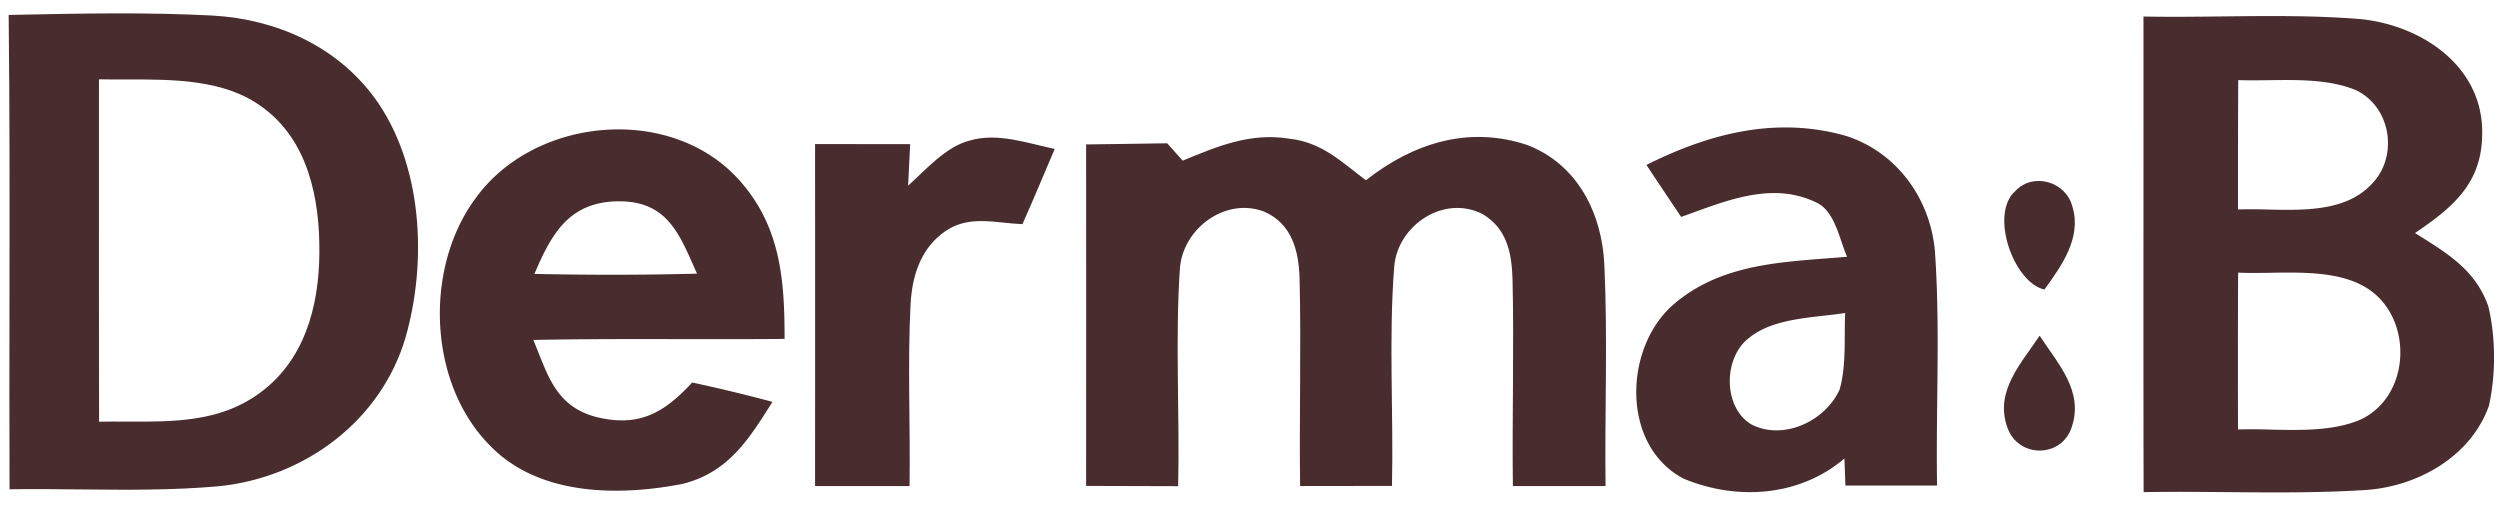
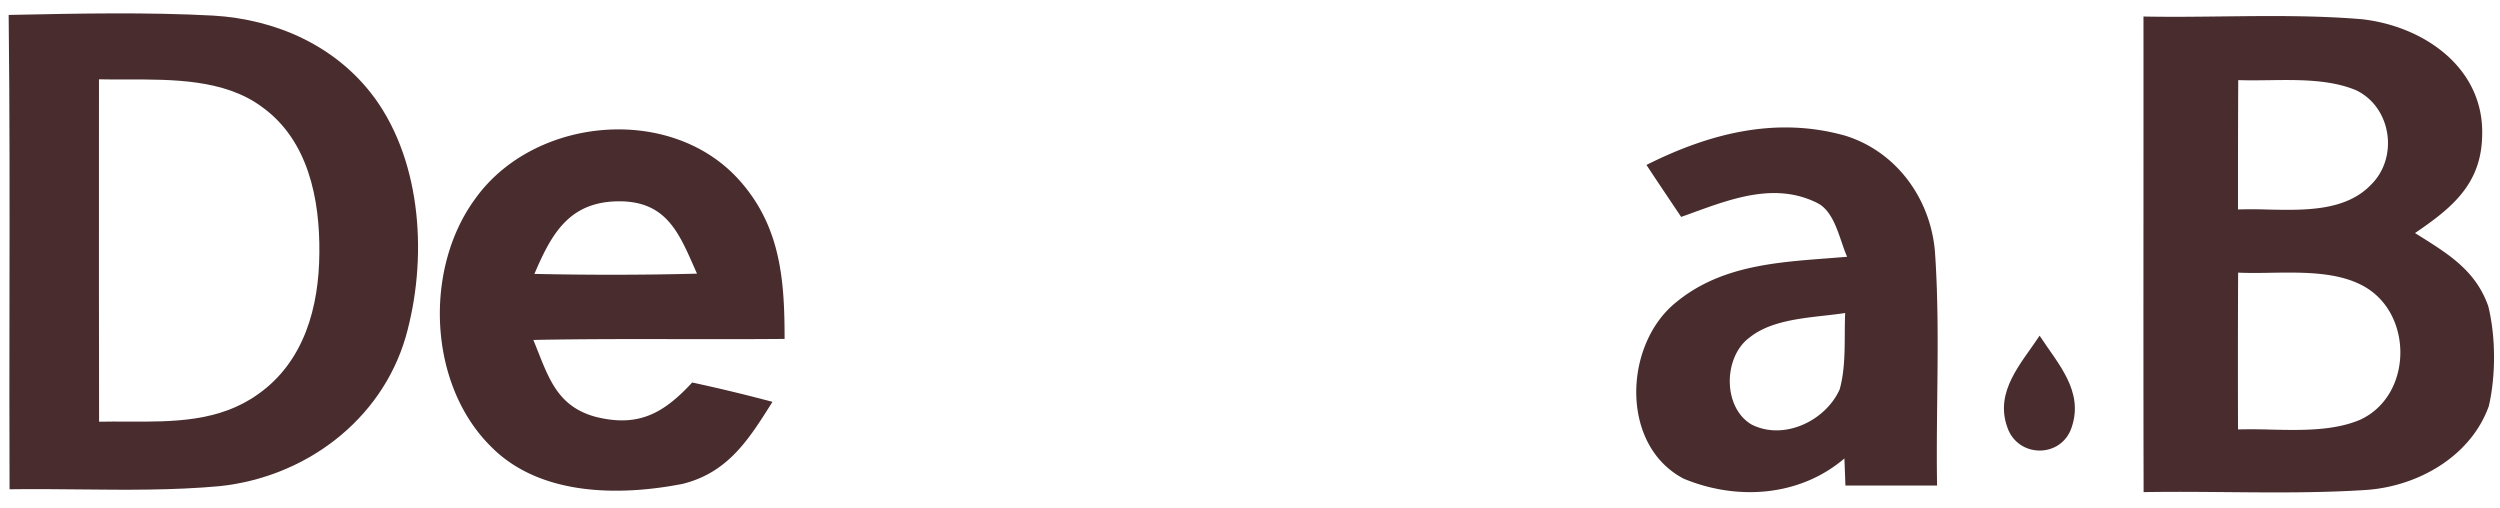
<svg xmlns="http://www.w3.org/2000/svg" fill="none" height="25" width="123">
  <path clip-rule="evenodd" d="M18.426 4.81C16.553 2.264 13.6.951 10.489.767 7.222.594 3.936.663.661.73L.426.736c.054 4.703.047 9.407.04 14.11-.004 3.076-.008 6.15.004 9.226 1.145-.017 2.294-.005 3.445.007 2.302.024 4.61.048 6.892-.16 4.197-.443 7.943-3.216 9.149-7.327 1.073-3.757.838-8.534-1.53-11.783Zm-12.232-.9c-.454 0-.898.002-1.325-.008l-.001 4.213c-.001 4.21-.002 8.422.007 12.633.458-.01.92-.008 1.384-.005 2.245.01 4.51.022 6.426-1.34 2.285-1.605 3.01-4.296 3.028-6.96.026-2.64-.54-5.546-2.825-7.183-1.836-1.362-4.39-1.356-6.694-1.35Z" fill="#482C2E" fill-rule="evenodd" />
-   <path d="M47.708 6.916c1.365-.406 2.832.127 4.184.412-.527 1.231-1.041 2.475-1.587 3.7-1.32-.052-2.597-.458-3.772.33-1.225.837-1.65 2.175-1.733 3.597-.152 2.982-.006 5.976-.05 8.958-1.55.007-3.1-.006-4.648 0 0-5.608.006-11.217 0-16.826 1.555.006 3.117 0 4.679.006-.032.68-.064 1.364-.102 2.043.883-.793 1.854-1.922 3.029-2.22ZM63.457 6.827c1.58.177 2.54 1.135 3.746 2.043 2.31-1.821 5.04-2.697 7.93-1.739 2.489.952 3.695 3.376 3.803 5.933.165 3.61.013 7.24.057 10.85h-4.559c-.044-3.408.064-6.821-.019-10.229-.044-1.275-.292-2.449-1.46-3.146-1.886-.978-4.152.507-4.356 2.531-.285 3.591-.031 7.233-.114 10.837-1.511.006-3.016.006-4.52.006-.045-3.4.057-6.814-.026-10.221-.044-1.364-.374-2.678-1.74-3.28-1.898-.724-3.98.812-4.146 2.766-.24 3.56-.006 7.163-.088 10.742-1.512 0-3.016-.007-4.528-.013 0-5.602.007-11.199 0-16.801 1.328-.02 2.66-.032 3.988-.057l.762.856c1.74-.717 3.333-1.396 5.27-1.078ZM99.169 9.384c.876-.92 2.489-.444 2.793.787.47 1.504-.533 2.918-1.377 4.073-1.511-.33-2.73-3.73-1.416-4.86Z" fill="#482C2E" />
  <path clip-rule="evenodd" d="M38.602 16.674c0-2.842-.184-5.456-2.14-7.708-3.34-3.883-10.196-3.262-13.098.837-2.514 3.445-2.292 9.086.762 12.138 2.394 2.462 6.324 2.48 9.46 1.865 2.23-.554 3.254-2.182 4.392-3.992l.027-.043a83.128 83.128 0 0 0-3.949-.952c-1.397 1.51-2.635 2.22-4.755 1.688-1.747-.474-2.243-1.727-2.816-3.173-.079-.2-.16-.403-.245-.609 2.412-.048 4.824-.044 7.237-.04 1.708.003 3.417.005 5.125-.01Zm-4.474-3.582c-.758-1.718-1.406-3.188-3.664-3.188-2.444.007-3.32 1.574-4.171 3.572 2.667.057 5.333.057 8-.012l-.165-.372ZM105.459.813c1.3.025 2.605.01 3.91-.005 2.285-.026 4.573-.052 6.84.138 3.054.342 6.057 2.41 5.911 5.793-.064 2.347-1.518 3.515-3.302 4.727l.277.173c1.429.898 2.727 1.713 3.329 3.43.369 1.504.375 3.395.026 4.911-.895 2.5-3.53 3.972-6.095 4.13-2.25.143-4.514.123-6.778.103-1.372-.012-2.743-.025-4.111 0-.012-4.684-.009-9.364-.007-14.044.001-3.119.003-6.238 0-9.356Zm4.663 3.128c.482.018.991.011 1.511.004 1.471-.02 3.029-.04 4.305.503 1.733.85 2.076 3.312.711 4.645-1.249 1.302-3.269 1.257-5.094 1.216a24.064 24.064 0 0 0-1.446-.004c0-2.12 0-4.245.013-6.364Zm1.59 9.48c-.558.008-1.099.016-1.596-.008-.013 2.57-.013 5.14-.006 7.715a29.317 29.317 0 0 1 1.603.008c1.508.034 3.097.07 4.403-.483 2.546-1.168 2.635-5.095.286-6.51-1.287-.775-3.062-.748-4.69-.723ZM95.202 12.417c-.203-2.614-1.88-4.955-4.419-5.742-3.41-.958-6.692-.108-9.778 1.44.566.857 1.137 1.707 1.708 2.557.196-.07.392-.14.59-.213 1.977-.719 4.076-1.482 6.096-.478.66.324.945 1.158 1.204 1.914.09.264.177.518.275.738-.33.028-.661.053-.993.079-2.639.2-5.307.404-7.445 2.18-2.552 2.074-2.742 7.023.4 8.66 2.61 1.085 5.696.888 7.905-.996l.05 1.332h4.509c-.024-1.42-.008-2.844.008-4.268.027-2.406.054-4.812-.11-7.203Zm-4.439 4.035c.002-.356.004-.71.02-1.053-.326.052-.675.09-1.035.131-1.294.146-2.722.307-3.676 1.081-1.289.952-1.32 3.427.096 4.27 1.58.813 3.644-.165 4.342-1.72.242-.858.248-1.795.253-2.71Z" fill="#482C2E" fill-rule="evenodd" />
  <path d="M100.349 16.516c.901 1.383 2.19 2.728 1.574 4.517-.514 1.53-2.66 1.504-3.168-.025-.622-1.764.692-3.128 1.594-4.492Z" fill="#482C2E" />
</svg>